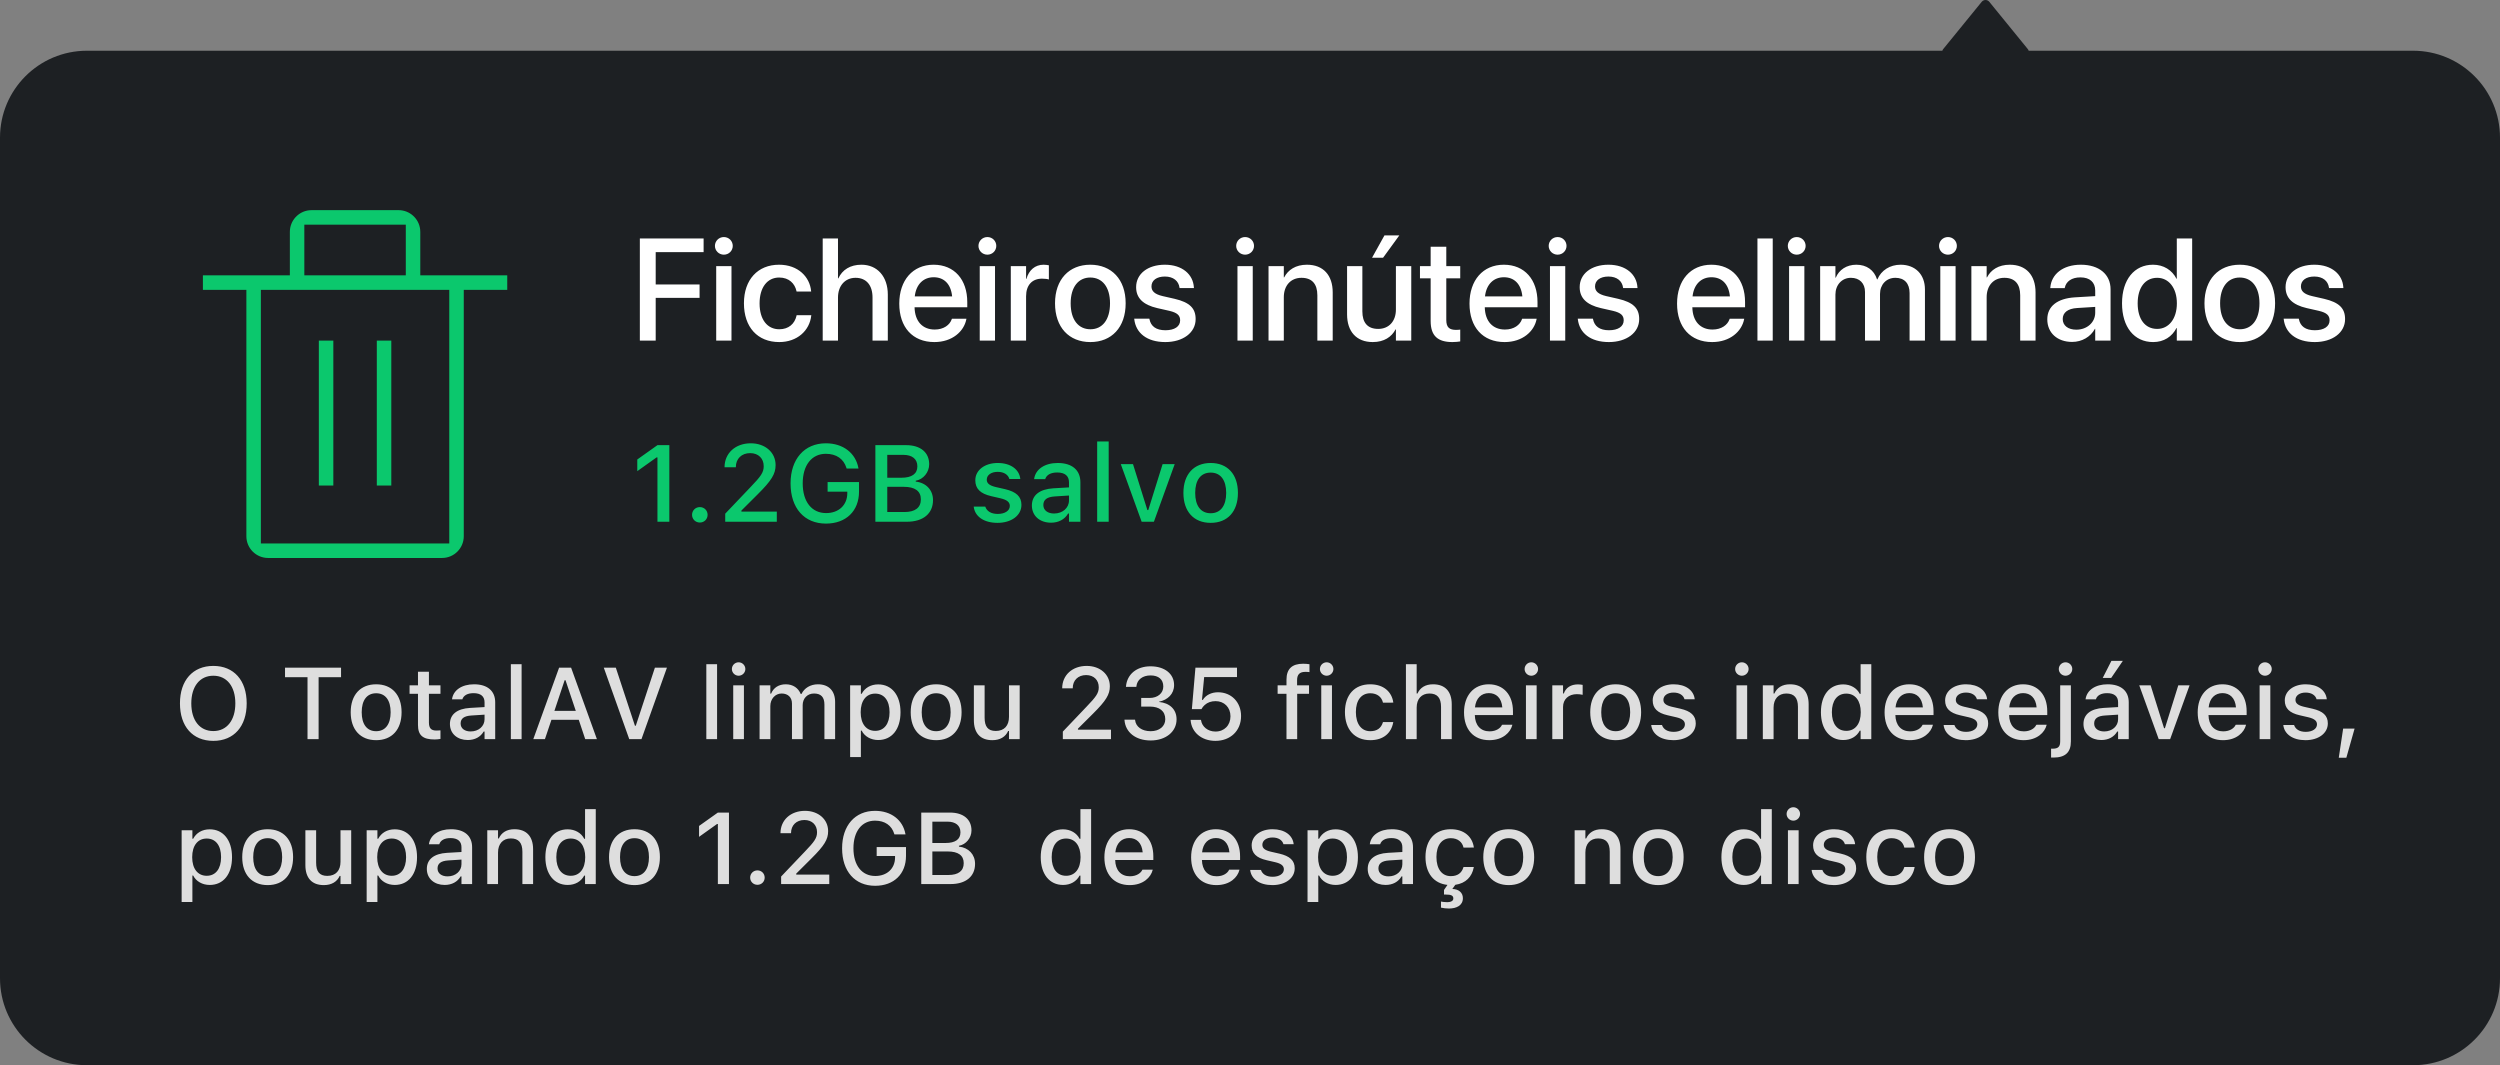
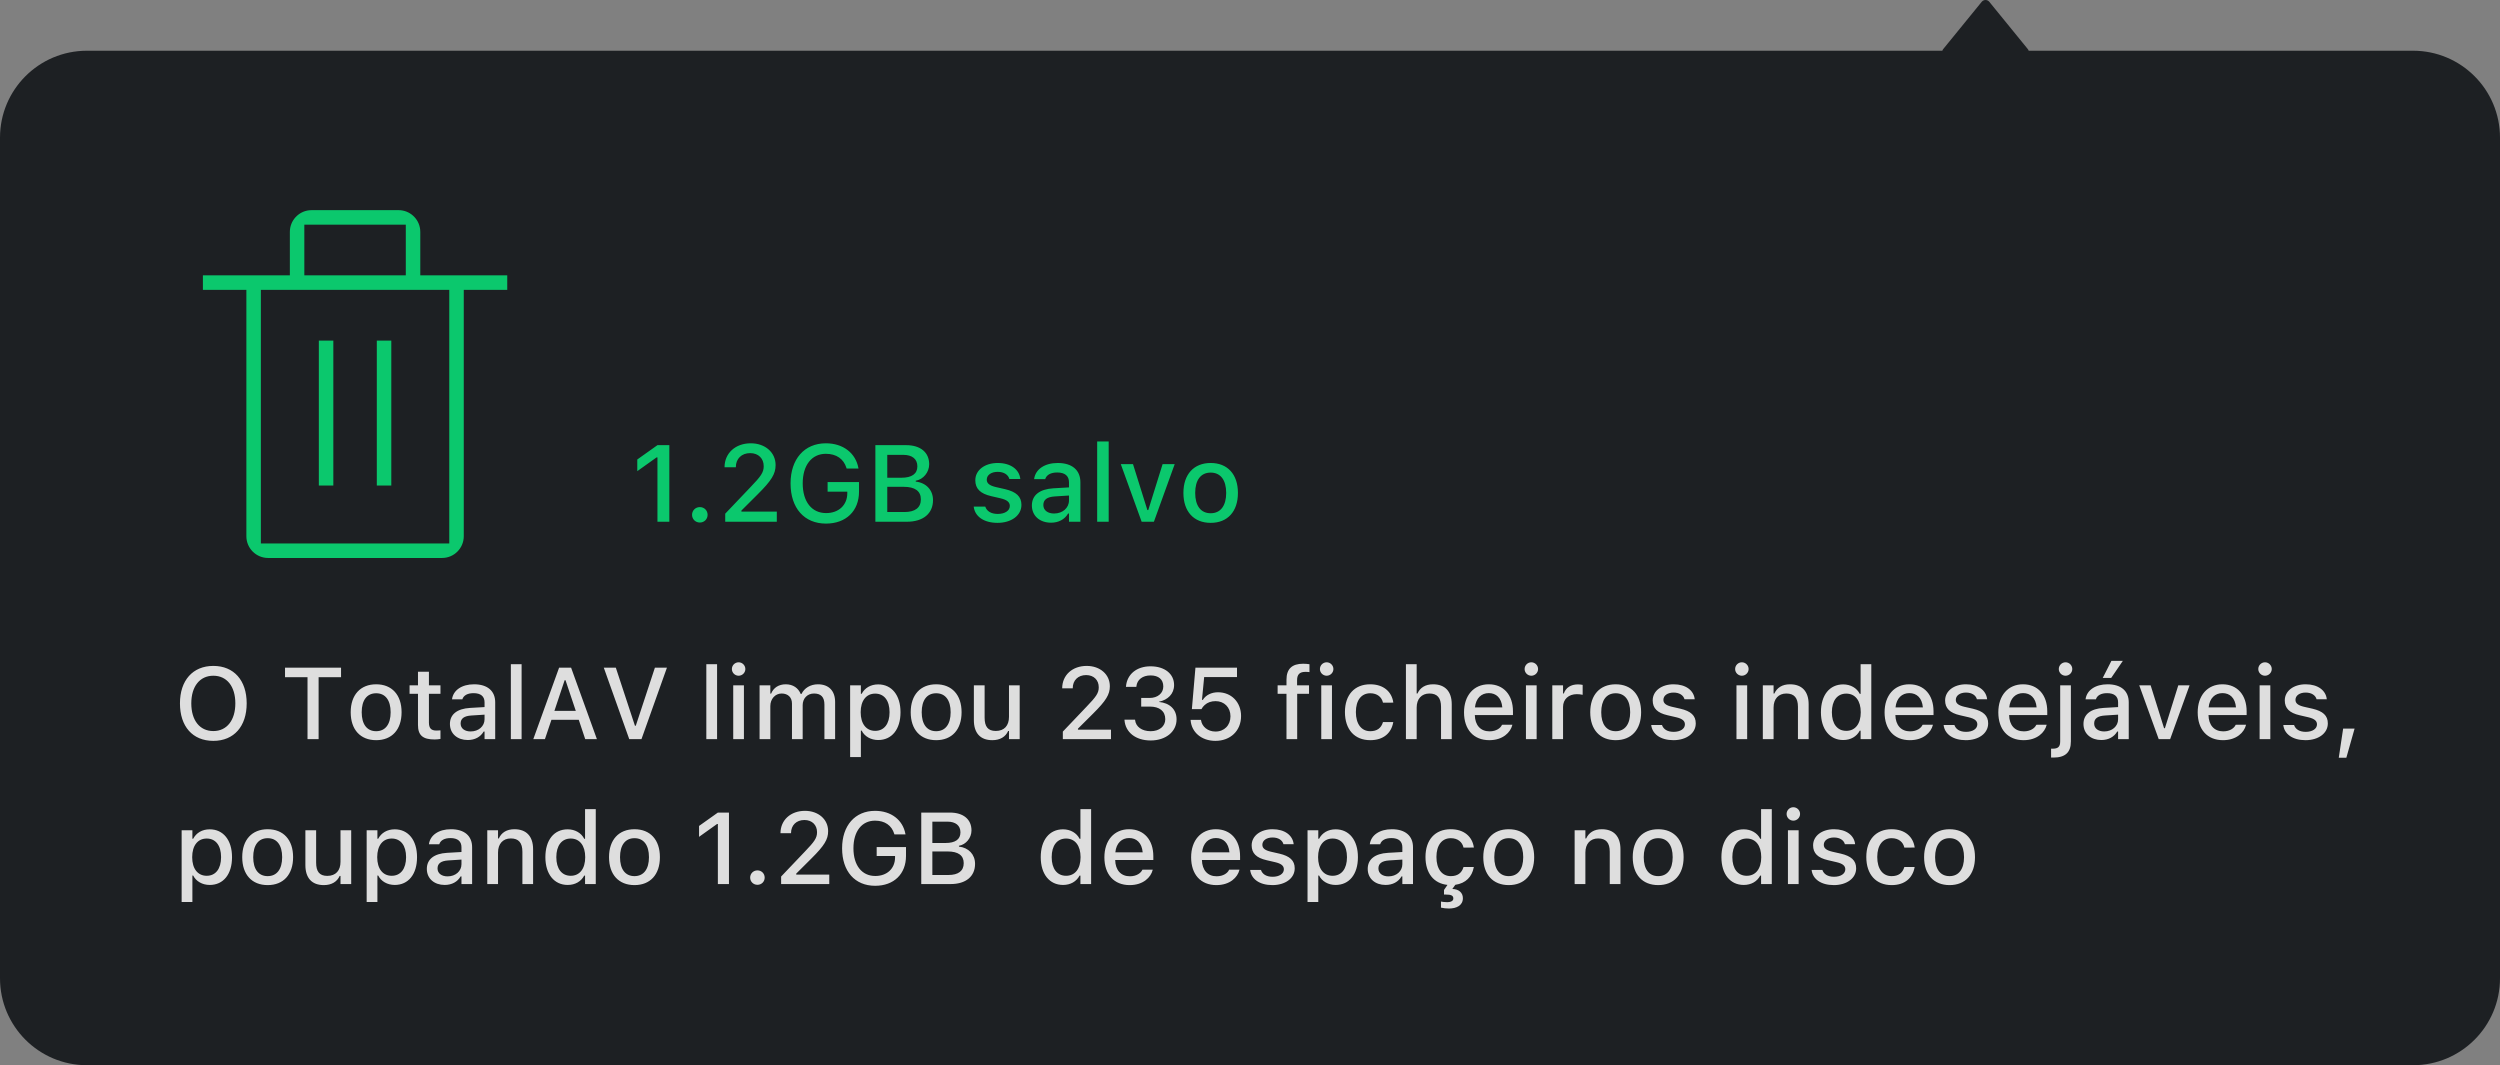
<svg xmlns="http://www.w3.org/2000/svg" width="345px" height="147px" viewBox="0 0 345 147" version="1.1">
  <rect x="0" y="0" width="345" height="147" fill="#808080" stroke="none" />
  <title>Snippet: Junk Files Cleaned Cropped</title>
  <g id="Snippet:-Junk-Files-Cleaned-Cropped" stroke="none" stroke-width="1" fill="none" fill-rule="evenodd">
    <g id="Notification">
      <g id="Background" fill="#1D2023">
        <path d="M274,0 C274.189,0 274.366,0.078 274.499,0.22 L274.499,0.22 L279.793,6.719 C279.869,6.8 279.925,6.896 279.96,7 L333,7 C339.627,7 345,12.373 345,19 L345,135 C345,141.627 339.627,147 333,147 L12,147 C5.373,147 9.64111764e-15,141.627 0,135 L0,19 C-8.11624501e-16,12.373 5.373,7 12,7 L268.04,7 C268.075,6.896 268.131,6.8 268.207,6.719 L268.207,6.719 L273.501,0.22 C273.634,0.078 273.811,0 274,0 Z" />
      </g>
      <g id="Text" transform="translate(24, 28)" fill-rule="nonzero">
        <path d="M5.441,74.239 C8.292,74.239 10.042,72.229 10.042,69.071 L10.042,69.058 C10.042,65.893 8.278,63.896 5.441,63.896 C2.611,63.896 0.834,65.886 0.834,69.058 L0.834,69.071 C0.834,72.236 2.57,74.239 5.441,74.239 Z M5.441,72.886 C3.541,72.886 2.399,71.382 2.399,69.071 L2.399,69.058 C2.399,66.727 3.575,65.25 5.441,65.25 C7.308,65.25 8.477,66.727 8.477,69.058 L8.477,69.071 C8.477,71.382 7.314,72.886 5.441,72.886 Z M19.968,74 L19.968,65.455 L23.064,65.455 L23.064,64.136 L15.333,64.136 L15.333,65.455 L18.437,65.455 L18.437,74 L19.968,74 Z M27.911,74.144 C30.085,74.144 31.418,72.688 31.418,70.295 L31.418,70.281 C31.418,67.889 30.078,66.433 27.911,66.433 C25.737,66.433 24.397,67.896 24.397,70.281 L24.397,70.295 C24.397,72.688 25.73,74.144 27.911,74.144 Z M27.911,72.906 C26.633,72.906 25.915,71.942 25.915,70.295 L25.915,70.281 C25.915,68.634 26.633,67.67 27.911,67.67 C29.183,67.67 29.907,68.634 29.907,70.281 L29.907,70.295 C29.907,71.936 29.183,72.906 27.911,72.906 Z M35.984,74.048 C36.271,74.048 36.545,74.014 36.784,73.973 L36.784,72.79 C36.579,72.811 36.449,72.817 36.224,72.817 C35.492,72.817 35.191,72.489 35.191,71.689 L35.191,67.745 L36.784,67.745 L36.784,66.576 L35.191,66.576 L35.191,64.703 L33.681,64.703 L33.681,66.576 L32.519,66.576 L32.519,67.745 L33.681,67.745 L33.681,72.045 C33.681,73.474 34.351,74.048 35.984,74.048 Z M40.551,74.123 C41.535,74.123 42.314,73.699 42.752,72.947 L42.868,72.947 L42.868,74 L44.338,74 L44.338,68.921 C44.338,67.362 43.285,66.433 41.419,66.433 C39.73,66.433 38.562,67.246 38.384,68.463 L38.377,68.511 L39.806,68.511 L39.812,68.483 C39.99,67.957 40.53,67.656 41.351,67.656 C42.355,67.656 42.868,68.107 42.868,68.921 L42.868,69.577 L40.858,69.693 C39.088,69.803 38.09,70.575 38.09,71.901 L38.09,71.915 C38.09,73.262 39.136,74.123 40.551,74.123 Z M40.947,72.94 C40.147,72.94 39.566,72.537 39.566,71.854 L39.566,71.84 C39.566,71.17 40.031,70.801 41.057,70.739 L42.868,70.623 L42.868,71.259 C42.868,72.216 42.055,72.94 40.947,72.94 Z M47.981,74 L47.981,63.664 L46.498,63.664 L46.498,74 L47.981,74 Z M51.201,74 L52.097,71.334 L55.87,71.334 L56.759,74 L58.372,74 L54.811,64.136 L53.156,64.136 L49.595,74 L51.201,74 Z M55.46,70.104 L52.507,70.104 L53.922,65.865 L54.038,65.865 L55.46,70.104 Z M64.524,74 L68.038,64.136 L66.377,64.136 L63.738,72.154 L63.622,72.154 L60.983,64.136 L59.322,64.136 L62.836,74 L64.524,74 Z M74.956,74 L74.956,63.664 L73.473,63.664 L73.473,74 L74.956,74 Z M77.93,65.25 C78.436,65.25 78.859,64.833 78.859,64.327 C78.859,63.814 78.436,63.397 77.93,63.397 C77.417,63.397 77,63.814 77,64.327 C77,64.833 77.417,65.25 77.93,65.25 Z M78.661,74 L78.661,66.576 L77.185,66.576 L77.185,74 L78.661,74 Z M82.305,74 L82.305,69.44 C82.305,68.47 82.968,67.704 83.863,67.704 C84.738,67.704 85.292,68.237 85.292,69.085 L85.292,74 L86.769,74 L86.769,69.304 C86.769,68.408 87.391,67.704 88.334,67.704 C89.305,67.704 89.77,68.21 89.77,69.235 L89.77,74 L91.246,74 L91.246,68.88 C91.246,67.335 90.371,66.433 88.874,66.433 C87.842,66.433 86.987,66.959 86.611,67.759 L86.495,67.759 C86.167,66.959 85.449,66.433 84.438,66.433 C83.467,66.433 82.742,66.904 82.414,67.718 L82.305,67.718 L82.305,66.576 L80.821,66.576 L80.821,74 L82.305,74 Z M94.801,76.475 L94.801,72.824 L94.91,72.824 C95.307,73.624 96.175,74.123 97.193,74.123 C99.08,74.123 100.27,72.646 100.27,70.295 L100.27,70.281 C100.27,67.943 99.066,66.446 97.193,66.446 C96.154,66.446 95.341,66.932 94.91,67.745 L94.801,67.745 L94.801,66.576 L93.317,66.576 L93.317,76.475 L94.801,76.475 Z M96.776,72.858 C95.539,72.858 94.773,71.881 94.773,70.295 L94.773,70.281 C94.773,68.695 95.539,67.718 96.776,67.718 C98.014,67.718 98.759,68.682 98.759,70.281 L98.759,70.295 C98.759,71.888 98.014,72.858 96.776,72.858 Z M105.191,74.144 C107.365,74.144 108.698,72.688 108.698,70.295 L108.698,70.281 C108.698,67.889 107.358,66.433 105.191,66.433 C103.018,66.433 101.678,67.896 101.678,70.281 L101.678,70.295 C101.678,72.688 103.011,74.144 105.191,74.144 Z M105.191,72.906 C103.913,72.906 103.195,71.942 103.195,70.295 L103.195,70.281 C103.195,68.634 103.913,67.67 105.191,67.67 C106.463,67.67 107.188,68.634 107.188,70.281 L107.188,70.295 C107.188,71.936 106.463,72.906 105.191,72.906 Z M112.937,74.144 C114.017,74.144 114.769,73.679 115.124,72.879 L115.24,72.879 L115.24,74 L116.717,74 L116.717,66.576 L115.24,66.576 L115.24,70.931 C115.24,72.127 114.604,72.872 113.415,72.872 C112.328,72.872 111.877,72.264 111.877,71.033 L111.877,66.576 L110.394,66.576 L110.394,71.382 C110.394,73.139 111.262,74.144 112.937,74.144 Z M129.315,74 L129.315,72.694 L124.756,72.694 L124.756,72.558 L126.848,70.473 C128.639,68.695 129.158,67.834 129.158,66.713 L129.158,66.692 C129.158,65.065 127.805,63.896 125.966,63.896 C123.983,63.896 122.589,65.168 122.582,66.973 L122.596,66.986 L124.031,66.986 L124.038,66.966 C124.038,65.886 124.776,65.161 125.884,65.161 C126.964,65.161 127.627,65.872 127.627,66.836 L127.627,66.856 C127.627,67.656 127.251,68.162 125.945,69.522 L122.671,72.961 L122.671,74 L129.315,74 Z M134.791,74.185 C136.883,74.185 138.366,72.968 138.366,71.272 L138.366,71.259 C138.366,69.878 137.396,69.003 135.946,68.873 L135.946,68.839 C137.149,68.586 138.024,67.766 138.024,66.542 L138.024,66.528 C138.024,65.004 136.739,63.951 134.777,63.951 C132.85,63.951 131.537,65.052 131.387,66.713 L131.38,66.788 L132.815,66.788 L132.822,66.72 C132.918,65.79 133.684,65.209 134.777,65.209 C135.892,65.209 136.534,65.77 136.534,66.727 L136.534,66.74 C136.534,67.656 135.769,68.319 134.641,68.319 L133.485,68.319 L133.485,69.509 L134.688,69.509 C136.001,69.509 136.808,70.131 136.808,71.245 L136.808,71.259 C136.808,72.229 135.994,72.906 134.791,72.906 C133.567,72.906 132.74,72.277 132.645,71.382 L132.638,71.313 L131.175,71.313 L131.182,71.396 C131.312,73.029 132.686,74.185 134.791,74.185 Z M143.726,74.239 C145.804,74.239 147.267,72.845 147.267,70.821 L147.267,70.808 C147.267,68.914 145.94,67.533 144.088,67.533 C143.179,67.533 142.406,67.916 141.989,68.579 L141.873,68.579 L142.174,65.435 L146.706,65.435 L146.706,64.136 L140.971,64.136 L140.479,69.864 L141.798,69.864 C141.914,69.639 142.071,69.447 142.249,69.29 C142.639,68.935 143.151,68.757 143.753,68.757 C144.942,68.757 145.804,69.618 145.804,70.835 L145.804,70.849 C145.804,72.086 144.956,72.954 143.739,72.954 C142.659,72.954 141.873,72.264 141.743,71.396 L141.736,71.341 L140.301,71.341 L140.308,71.43 C140.444,73.029 141.784,74.239 143.726,74.239 Z M155.012,74 L155.012,67.745 L156.646,67.745 L156.646,66.576 L154.998,66.576 L154.998,65.865 C154.998,65.113 155.319,64.717 156.14,64.717 C156.372,64.717 156.57,64.73 156.707,64.751 L156.707,63.664 C156.454,63.623 156.167,63.596 155.832,63.596 C154.287,63.596 153.535,64.32 153.535,65.797 L153.535,66.576 L152.312,66.576 L152.312,67.745 L153.535,67.745 L153.535,74 L155.012,74 Z M159.079,65.25 C159.585,65.25 160.009,64.833 160.009,64.327 C160.009,63.814 159.585,63.397 159.079,63.397 C158.566,63.397 158.149,63.814 158.149,64.327 C158.149,64.833 158.566,65.25 159.079,65.25 Z M159.811,74 L159.811,66.576 L158.334,66.576 L158.334,74 L159.811,74 Z M165.095,74.144 C166.934,74.144 167.993,73.152 168.26,71.71 L168.273,71.648 L166.852,71.648 L166.838,71.683 C166.599,72.482 166.024,72.906 165.095,72.906 C163.871,72.906 163.112,71.908 163.112,70.268 L163.112,70.254 C163.112,68.654 163.857,67.67 165.095,67.67 C166.079,67.67 166.681,68.217 166.845,68.948 L166.852,68.969 L168.273,68.962 L168.273,68.928 C168.068,67.485 166.954,66.433 165.088,66.433 C162.921,66.433 161.602,67.902 161.602,70.254 L161.602,70.268 C161.602,72.667 162.928,74.144 165.095,74.144 Z M171.5,74 L171.5,69.646 C171.5,68.449 172.177,67.704 173.264,67.704 C174.351,67.704 174.863,68.312 174.863,69.543 L174.863,74 L176.34,74 L176.34,69.194 C176.34,67.424 175.424,66.433 173.763,66.433 C172.683,66.433 171.972,66.911 171.609,67.704 L171.5,67.704 L171.5,63.664 L170.017,63.664 L170.017,74 L171.5,74 Z M181.521,74.144 C183.422,74.144 184.447,73.05 184.693,72.072 L184.707,72.011 L183.278,72.018 L183.251,72.072 C183.073,72.455 182.506,72.927 181.556,72.927 C180.332,72.927 179.553,72.1 179.525,70.678 L184.789,70.678 L184.789,70.158 C184.789,67.93 183.518,66.433 181.446,66.433 C179.375,66.433 178.035,67.984 178.035,70.302 L178.035,70.309 C178.035,72.66 179.348,74.144 181.521,74.144 Z M183.319,69.618 L179.546,69.618 C179.676,68.34 180.441,67.649 181.453,67.649 C182.458,67.649 183.203,68.292 183.319,69.618 Z M187.325,65.25 C187.831,65.25 188.255,64.833 188.255,64.327 C188.255,63.814 187.831,63.397 187.325,63.397 C186.812,63.397 186.396,63.814 186.396,64.327 C186.396,64.833 186.812,65.25 187.325,65.25 Z M188.057,74 L188.057,66.576 L186.58,66.576 L186.58,74 L188.057,74 Z M191.7,74 L191.7,69.563 C191.7,68.49 192.473,67.793 193.607,67.793 C193.888,67.793 194.141,67.827 194.407,67.882 L194.407,66.515 C194.257,66.48 193.997,66.446 193.758,66.446 C192.767,66.446 192.076,66.911 191.81,67.697 L191.7,67.697 L191.7,66.576 L190.217,66.576 L190.217,74 L191.7,74 Z M198.967,74.144 C201.141,74.144 202.474,72.688 202.474,70.295 L202.474,70.281 C202.474,67.889 201.134,66.433 198.967,66.433 C196.793,66.433 195.453,67.896 195.453,70.281 L195.453,70.295 C195.453,72.688 196.786,74.144 198.967,74.144 Z M198.967,72.906 C197.688,72.906 196.971,71.942 196.971,70.295 L196.971,70.281 C196.971,68.634 197.688,67.67 198.967,67.67 C200.238,67.67 200.963,68.634 200.963,70.281 L200.963,70.295 C200.963,71.936 200.238,72.906 198.967,72.906 Z M206.938,74.144 C208.701,74.144 210.014,73.207 210.014,71.833 L210.014,71.819 C210.014,70.746 209.33,70.138 207.901,69.803 L206.726,69.536 C205.892,69.338 205.55,69.051 205.55,68.586 L205.55,68.572 C205.55,67.978 206.138,67.574 206.951,67.574 C207.785,67.574 208.312,67.964 208.455,68.483 L208.455,68.497 L209.87,68.497 L209.87,68.49 C209.74,67.28 208.653,66.433 206.958,66.433 C205.276,66.433 204.073,67.362 204.073,68.654 L204.073,68.661 C204.073,69.748 204.723,70.384 206.124,70.705 L207.307,70.979 C208.168,71.177 208.517,71.491 208.517,71.956 L208.517,71.97 C208.517,72.578 207.881,72.995 206.965,72.995 C206.083,72.995 205.543,72.619 205.358,72.059 L205.352,72.052 L203.868,72.052 L203.868,72.059 C204.012,73.303 205.146,74.144 206.938,74.144 Z M216.378,65.25 C216.884,65.25 217.308,64.833 217.308,64.327 C217.308,63.814 216.884,63.397 216.378,63.397 C215.865,63.397 215.448,63.814 215.448,64.327 C215.448,64.833 215.865,65.25 216.378,65.25 Z M217.109,74 L217.109,66.576 L215.633,66.576 L215.633,74 L217.109,74 Z M220.753,74 L220.753,69.646 C220.753,68.449 221.43,67.704 222.517,67.704 C223.604,67.704 224.116,68.312 224.116,69.543 L224.116,74 L225.593,74 L225.593,69.194 C225.593,67.424 224.677,66.433 223.016,66.433 C221.936,66.433 221.225,66.911 220.862,67.704 L220.753,67.704 L220.753,66.576 L219.27,66.576 L219.27,74 L220.753,74 Z M230.364,74.123 C231.403,74.123 232.217,73.645 232.647,72.831 L232.764,72.831 L232.764,74 L234.24,74 L234.24,63.664 L232.764,63.664 L232.764,67.752 L232.647,67.752 C232.251,66.952 231.383,66.446 230.364,66.446 C228.478,66.446 227.288,67.93 227.288,70.281 L227.288,70.295 C227.288,72.626 228.498,74.123 230.364,74.123 Z M230.788,72.858 C229.544,72.858 228.799,71.888 228.799,70.295 L228.799,70.281 C228.799,68.688 229.544,67.718 230.788,67.718 C232.019,67.718 232.784,68.695 232.784,70.281 L232.784,70.295 C232.784,71.881 232.025,72.858 230.788,72.858 Z M239.559,74.144 C241.459,74.144 242.484,73.05 242.73,72.072 L242.744,72.011 L241.315,72.018 L241.288,72.072 C241.11,72.455 240.543,72.927 239.593,72.927 C238.369,72.927 237.59,72.1 237.562,70.678 L242.826,70.678 L242.826,70.158 C242.826,67.93 241.555,66.433 239.483,66.433 C237.412,66.433 236.072,67.984 236.072,70.302 L236.072,70.309 C236.072,72.66 237.385,74.144 239.559,74.144 Z M241.356,69.618 L237.583,69.618 C237.713,68.34 238.479,67.649 239.49,67.649 C240.495,67.649 241.24,68.292 241.356,69.618 Z M247.29,74.144 C249.054,74.144 250.366,73.207 250.366,71.833 L250.366,71.819 C250.366,70.746 249.683,70.138 248.254,69.803 L247.078,69.536 C246.244,69.338 245.902,69.051 245.902,68.586 L245.902,68.572 C245.902,67.978 246.49,67.574 247.304,67.574 C248.138,67.574 248.664,67.964 248.808,68.483 L248.808,68.497 L250.223,68.497 L250.223,68.49 C250.093,67.28 249.006,66.433 247.311,66.433 C245.629,66.433 244.426,67.362 244.426,68.654 L244.426,68.661 C244.426,69.748 245.075,70.384 246.477,70.705 L247.659,70.979 C248.521,71.177 248.869,71.491 248.869,71.956 L248.869,71.97 C248.869,72.578 248.233,72.995 247.317,72.995 C246.436,72.995 245.896,72.619 245.711,72.059 L245.704,72.052 L244.221,72.052 L244.221,72.059 C244.364,73.303 245.499,74.144 247.29,74.144 Z M255.254,74.144 C257.154,74.144 258.18,73.05 258.426,72.072 L258.439,72.011 L257.011,72.018 L256.983,72.072 C256.806,72.455 256.238,72.927 255.288,72.927 C254.064,72.927 253.285,72.1 253.258,70.678 L258.521,70.678 L258.521,70.158 C258.521,67.93 257.25,66.433 255.179,66.433 C253.107,66.433 251.768,67.984 251.768,70.302 L251.768,70.309 C251.768,72.66 253.08,74.144 255.254,74.144 Z M257.052,69.618 L253.278,69.618 C253.408,68.34 254.174,67.649 255.186,67.649 C256.19,67.649 256.936,68.292 257.052,69.618 Z M261.044,65.25 C261.557,65.25 261.974,64.833 261.974,64.327 C261.974,63.814 261.557,63.397 261.044,63.397 C260.531,63.397 260.114,63.814 260.114,64.327 C260.114,64.833 260.531,65.25 261.044,65.25 Z M259.376,76.543 C260.989,76.543 261.782,75.846 261.782,74.321 L261.782,66.576 L260.306,66.576 L260.306,74.314 C260.306,75.06 260.012,75.319 259.253,75.319 L259.048,75.319 L259.048,75.319 L259.048,76.536 C259.137,76.536 259.267,76.543 259.376,76.543 Z M267.347,65.551 L268.953,63.199 L267.374,63.199 L266.178,65.551 L267.347,65.551 Z M265.979,74.123 C266.964,74.123 267.743,73.699 268.181,72.947 L268.297,72.947 L268.297,74 L269.767,74 L269.767,68.921 C269.767,67.362 268.714,66.433 266.848,66.433 C265.159,66.433 263.99,67.246 263.812,68.463 L263.806,68.511 L265.234,68.511 L265.241,68.483 C265.419,67.957 265.959,67.656 266.779,67.656 C267.784,67.656 268.297,68.107 268.297,68.921 L268.297,69.577 L266.287,69.693 C264.517,69.803 263.519,70.575 263.519,71.901 L263.519,71.915 C263.519,73.262 264.564,74.123 265.979,74.123 Z M266.376,72.94 C265.576,72.94 264.995,72.537 264.995,71.854 L264.995,71.84 C264.995,71.17 265.46,70.801 266.485,70.739 L268.297,70.623 L268.297,71.259 C268.297,72.216 267.483,72.94 266.376,72.94 Z M275.481,74 L278.161,66.576 L276.603,66.576 L274.757,72.496 L274.641,72.496 L272.788,66.576 L271.216,66.576 L273.902,74 L275.481,74 Z M282.769,74.144 C284.669,74.144 285.694,73.05 285.94,72.072 L285.954,72.011 L284.525,72.018 L284.498,72.072 C284.32,72.455 283.753,72.927 282.803,72.927 C281.579,72.927 280.8,72.1 280.772,70.678 L286.036,70.678 L286.036,70.158 C286.036,67.93 284.765,66.433 282.693,66.433 C280.622,66.433 279.282,67.984 279.282,70.302 L279.282,70.309 C279.282,72.66 280.595,74.144 282.769,74.144 Z M284.566,69.618 L280.793,69.618 C280.923,68.34 281.688,67.649 282.7,67.649 C283.705,67.649 284.45,68.292 284.566,69.618 Z M288.572,65.25 C289.078,65.25 289.502,64.833 289.502,64.327 C289.502,63.814 289.078,63.397 288.572,63.397 C288.06,63.397 287.643,63.814 287.643,64.327 C287.643,64.833 288.06,65.25 288.572,65.25 Z M289.304,74 L289.304,66.576 L287.827,66.576 L287.827,74 L289.304,74 Z M294.164,74.144 C295.928,74.144 297.24,73.207 297.24,71.833 L297.24,71.819 C297.24,70.746 296.557,70.138 295.128,69.803 L293.952,69.536 C293.118,69.338 292.776,69.051 292.776,68.586 L292.776,68.572 C292.776,67.978 293.364,67.574 294.178,67.574 C295.012,67.574 295.538,67.964 295.682,68.483 L295.682,68.497 L297.097,68.497 L297.097,68.49 C296.967,67.28 295.88,66.433 294.185,66.433 C292.503,66.433 291.3,67.362 291.3,68.654 L291.3,68.661 C291.3,69.748 291.949,70.384 293.351,70.705 L294.533,70.979 C295.395,71.177 295.743,71.491 295.743,71.956 L295.743,71.97 C295.743,72.578 295.107,72.995 294.191,72.995 C293.31,72.995 292.77,72.619 292.585,72.059 L292.578,72.052 L291.095,72.052 L291.095,72.059 C291.238,73.303 292.373,74.144 294.164,74.144 Z M299.797,76.563 L300.932,72.551 L299.353,72.551 L298.751,76.563 L299.797,76.563 Z M2.55,96.475 L2.55,92.824 L2.659,92.824 C3.056,93.624 3.924,94.123 4.942,94.123 C6.829,94.123 8.019,92.646 8.019,90.295 L8.019,90.281 C8.019,87.943 6.815,86.446 4.942,86.446 C3.903,86.446 3.09,86.932 2.659,87.745 L2.55,87.745 L2.55,86.576 L1.066,86.576 L1.066,96.475 L2.55,96.475 Z M4.525,92.858 C3.288,92.858 2.522,91.881 2.522,90.295 L2.522,90.281 C2.522,88.695 3.288,87.718 4.525,87.718 C5.763,87.718 6.508,88.682 6.508,90.281 L6.508,90.295 C6.508,91.888 5.763,92.858 4.525,92.858 Z M12.94,94.144 C15.114,94.144 16.447,92.688 16.447,90.295 L16.447,90.281 C16.447,87.889 15.107,86.433 12.94,86.433 C10.767,86.433 9.427,87.896 9.427,90.281 L9.427,90.295 C9.427,92.688 10.76,94.144 12.94,94.144 Z M12.94,92.906 C11.662,92.906 10.944,91.942 10.944,90.295 L10.944,90.281 C10.944,88.634 11.662,87.67 12.94,87.67 C14.212,87.67 14.937,88.634 14.937,90.281 L14.937,90.295 C14.937,91.936 14.212,92.906 12.94,92.906 Z M20.686,94.144 C21.766,94.144 22.518,93.679 22.873,92.879 L22.989,92.879 L22.989,94 L24.466,94 L24.466,86.576 L22.989,86.576 L22.989,90.931 C22.989,92.127 22.354,92.872 21.164,92.872 C20.077,92.872 19.626,92.264 19.626,91.033 L19.626,86.576 L18.143,86.576 L18.143,91.382 C18.143,93.139 19.011,94.144 20.686,94.144 Z M28.082,96.475 L28.082,92.824 L28.191,92.824 C28.588,93.624 29.456,94.123 30.475,94.123 C32.361,94.123 33.551,92.646 33.551,90.295 L33.551,90.281 C33.551,87.943 32.348,86.446 30.475,86.446 C29.436,86.446 28.622,86.932 28.191,87.745 L28.082,87.745 L28.082,86.576 L26.599,86.576 L26.599,96.475 L28.082,96.475 Z M30.058,92.858 C28.82,92.858 28.055,91.881 28.055,90.295 L28.055,90.281 C28.055,88.695 28.82,87.718 30.058,87.718 C31.295,87.718 32.04,88.682 32.04,90.281 L32.04,90.295 C32.04,91.888 31.295,92.858 30.058,92.858 Z M37.365,94.123 C38.35,94.123 39.129,93.699 39.566,92.947 L39.683,92.947 L39.683,94 L41.152,94 L41.152,88.921 C41.152,87.362 40.1,86.433 38.233,86.433 C36.545,86.433 35.376,87.246 35.198,88.463 L35.191,88.511 L36.62,88.511 L36.627,88.483 C36.805,87.957 37.345,87.656 38.165,87.656 C39.17,87.656 39.683,88.107 39.683,88.921 L39.683,89.577 L37.673,89.693 C35.902,89.803 34.904,90.575 34.904,91.901 L34.904,91.915 C34.904,93.262 35.95,94.123 37.365,94.123 Z M37.762,92.94 C36.962,92.94 36.381,92.537 36.381,91.854 L36.381,91.84 C36.381,91.17 36.846,90.801 37.871,90.739 L39.683,90.623 L39.683,91.259 C39.683,92.216 38.869,92.94 37.762,92.94 Z M44.728,94 L44.728,89.646 C44.728,88.449 45.404,87.704 46.491,87.704 C47.578,87.704 48.091,88.312 48.091,89.543 L48.091,94 L49.567,94 L49.567,89.194 C49.567,87.424 48.651,86.433 46.99,86.433 C45.91,86.433 45.199,86.911 44.837,87.704 L44.728,87.704 L44.728,86.576 L43.244,86.576 L43.244,94 L44.728,94 Z M54.339,94.123 C55.378,94.123 56.191,93.645 56.622,92.831 L56.738,92.831 L56.738,94 L58.215,94 L58.215,83.664 L56.738,83.664 L56.738,87.752 L56.622,87.752 C56.226,86.952 55.357,86.446 54.339,86.446 C52.452,86.446 51.263,87.93 51.263,90.281 L51.263,90.295 C51.263,92.626 52.473,94.123 54.339,94.123 Z M54.763,92.858 C53.519,92.858 52.773,91.888 52.773,90.295 L52.773,90.281 C52.773,88.688 53.519,87.718 54.763,87.718 C55.993,87.718 56.759,88.695 56.759,90.281 L56.759,90.295 C56.759,91.881 56,92.858 54.763,92.858 Z M63.561,94.144 C65.734,94.144 67.067,92.688 67.067,90.295 L67.067,90.281 C67.067,87.889 65.728,86.433 63.561,86.433 C61.387,86.433 60.047,87.896 60.047,90.281 L60.047,90.295 C60.047,92.688 61.38,94.144 63.561,94.144 Z M63.561,92.906 C62.282,92.906 61.564,91.942 61.564,90.295 L61.564,90.281 C61.564,88.634 62.282,87.67 63.561,87.67 C64.832,87.67 65.557,88.634 65.557,90.281 L65.557,90.295 C65.557,91.936 64.832,92.906 63.561,92.906 Z M76.597,94 L76.597,84.136 L75.065,84.136 L72.468,85.981 L72.468,87.485 L74.949,85.715 L75.065,85.715 L75.065,94 L76.597,94 Z M80.527,94.103 C81.095,94.103 81.525,93.665 81.525,93.111 C81.525,92.551 81.095,92.113 80.527,92.113 C79.96,92.113 79.522,92.551 79.522,93.111 C79.522,93.665 79.96,94.103 80.527,94.103 Z M90.439,94 L90.439,92.694 L85.88,92.694 L85.88,92.558 L87.972,90.473 C89.763,88.695 90.282,87.834 90.282,86.713 L90.282,86.692 C90.282,85.065 88.929,83.896 87.09,83.896 C85.107,83.896 83.713,85.168 83.706,86.973 L83.72,86.986 L85.155,86.986 L85.162,86.966 C85.162,85.886 85.9,85.161 87.008,85.161 C88.088,85.161 88.751,85.872 88.751,86.836 L88.751,86.856 C88.751,87.656 88.375,88.162 87.069,89.522 L83.795,92.961 L83.795,94 L90.439,94 Z M96.77,94.239 C99.354,94.239 101.028,92.619 101.028,90.117 L101.028,88.894 L96.981,88.894 L96.981,90.131 L99.518,90.131 L99.518,90.35 C99.504,91.867 98.403,92.886 96.79,92.886 C94.938,92.886 93.775,91.423 93.775,89.064 L93.775,89.051 C93.775,86.727 94.931,85.25 96.756,85.25 C98.109,85.25 99.053,85.906 99.408,87.075 L99.429,87.144 L100.96,87.144 L100.946,87.075 C100.591,85.168 98.998,83.896 96.756,83.896 C93.994,83.896 92.21,85.927 92.21,89.058 L92.21,89.071 C92.21,92.243 93.974,94.239 96.77,94.239 Z M107.188,94 C109.293,94 110.558,92.947 110.558,91.218 L110.558,91.204 C110.558,89.919 109.669,88.976 108.336,88.832 L108.336,88.716 C109.307,88.552 110.065,87.629 110.065,86.604 L110.065,86.59 C110.065,85.079 108.951,84.136 107.099,84.136 L103.134,84.136 L103.134,94 L107.188,94 Z M106.483,88.333 L104.665,88.333 L104.665,85.387 L106.743,85.387 C107.878,85.387 108.541,85.927 108.541,86.856 L108.541,86.87 C108.541,87.827 107.837,88.333 106.483,88.333 Z M106.88,92.749 L104.665,92.749 L104.665,89.502 L106.791,89.502 C108.233,89.502 108.992,90.049 108.992,91.108 L108.992,91.122 C108.992,92.182 108.261,92.749 106.88,92.749 Z M122.698,94.123 C123.737,94.123 124.551,93.645 124.981,92.831 L125.098,92.831 L125.098,94 L126.574,94 L126.574,83.664 L125.098,83.664 L125.098,87.752 L124.981,87.752 C124.585,86.952 123.717,86.446 122.698,86.446 C120.812,86.446 119.622,87.93 119.622,90.281 L119.622,90.295 C119.622,92.626 120.832,94.123 122.698,94.123 Z M123.122,92.858 C121.878,92.858 121.133,91.888 121.133,90.295 L121.133,90.281 C121.133,88.688 121.878,87.718 123.122,87.718 C124.353,87.718 125.118,88.695 125.118,90.281 L125.118,90.295 C125.118,91.881 124.359,92.858 123.122,92.858 Z M131.893,94.144 C133.793,94.144 134.818,93.05 135.064,92.072 L135.078,92.011 L133.649,92.018 L133.622,92.072 C133.444,92.455 132.877,92.927 131.927,92.927 C130.703,92.927 129.924,92.1 129.896,90.678 L135.16,90.678 L135.16,90.158 C135.16,87.93 133.889,86.433 131.817,86.433 C129.746,86.433 128.406,87.984 128.406,90.302 L128.406,90.309 C128.406,92.66 129.719,94.144 131.893,94.144 Z M133.69,89.618 L129.917,89.618 C130.047,88.34 130.812,87.649 131.824,87.649 C132.829,87.649 133.574,88.292 133.69,89.618 Z M143.862,94.144 C145.763,94.144 146.788,93.05 147.034,92.072 L147.048,92.011 L145.619,92.018 L145.592,92.072 C145.414,92.455 144.847,92.927 143.896,92.927 C142.673,92.927 141.894,92.1 141.866,90.678 L147.13,90.678 L147.13,90.158 C147.13,87.93 145.858,86.433 143.787,86.433 C141.716,86.433 140.376,87.984 140.376,90.302 L140.376,90.309 C140.376,92.66 141.688,94.144 143.862,94.144 Z M145.66,89.618 L141.887,89.618 C142.017,88.34 142.782,87.649 143.794,87.649 C144.799,87.649 145.544,88.292 145.66,89.618 Z M151.594,94.144 C153.357,94.144 154.67,93.207 154.67,91.833 L154.67,91.819 C154.67,90.746 153.986,90.138 152.558,89.803 L151.382,89.536 C150.548,89.338 150.206,89.051 150.206,88.586 L150.206,88.572 C150.206,87.978 150.794,87.574 151.607,87.574 C152.441,87.574 152.968,87.964 153.111,88.483 L153.111,88.497 L154.526,88.497 L154.526,88.49 C154.396,87.28 153.31,86.433 151.614,86.433 C149.933,86.433 148.729,87.362 148.729,88.654 L148.729,88.661 C148.729,89.748 149.379,90.384 150.78,90.705 L151.963,90.979 C152.824,91.177 153.173,91.491 153.173,91.956 L153.173,91.97 C153.173,92.578 152.537,92.995 151.621,92.995 C150.739,92.995 150.199,92.619 150.015,92.059 L150.008,92.052 L148.524,92.052 L148.524,92.059 C148.668,93.303 149.803,94.144 151.594,94.144 Z M157.924,96.475 L157.924,92.824 L158.033,92.824 C158.43,93.624 159.298,94.123 160.316,94.123 C162.203,94.123 163.393,92.646 163.393,90.295 L163.393,90.281 C163.393,87.943 162.189,86.446 160.316,86.446 C159.277,86.446 158.464,86.932 158.033,87.745 L157.924,87.745 L157.924,86.576 L156.44,86.576 L156.44,96.475 L157.924,96.475 Z M159.899,92.858 C158.662,92.858 157.896,91.881 157.896,90.295 L157.896,90.281 C157.896,88.695 158.662,87.718 159.899,87.718 C161.137,87.718 161.882,88.682 161.882,90.281 L161.882,90.295 C161.882,91.888 161.137,92.858 159.899,92.858 Z M167.207,94.123 C168.191,94.123 168.971,93.699 169.408,92.947 L169.524,92.947 L169.524,94 L170.994,94 L170.994,88.921 C170.994,87.362 169.941,86.433 168.075,86.433 C166.387,86.433 165.218,87.246 165.04,88.463 L165.033,88.511 L166.462,88.511 L166.469,88.483 C166.646,87.957 167.187,87.656 168.007,87.656 C169.012,87.656 169.524,88.107 169.524,88.921 L169.524,89.577 L167.515,89.693 C165.744,89.803 164.746,90.575 164.746,91.901 L164.746,91.915 C164.746,93.262 165.792,94.123 167.207,94.123 Z M167.604,92.94 C166.804,92.94 166.223,92.537 166.223,91.854 L166.223,91.84 C166.223,91.17 166.688,90.801 167.713,90.739 L169.524,90.623 L169.524,91.259 C169.524,92.216 168.711,92.94 167.604,92.94 Z M175.95,97.377 C176.996,97.377 177.878,96.953 177.878,95.955 L177.878,95.941 C177.878,95.183 177.297,94.69 176.422,94.677 L176.832,94.103 C178.288,93.897 179.136,92.981 179.375,91.71 L179.389,91.648 L177.967,91.648 L177.953,91.683 C177.714,92.482 177.14,92.906 176.21,92.906 C174.986,92.906 174.228,91.908 174.228,90.268 L174.228,90.254 C174.228,88.654 174.973,87.67 176.21,87.67 C177.194,87.67 177.796,88.217 177.96,88.948 L177.967,88.969 L179.389,88.962 L179.389,88.928 C179.184,87.485 178.069,86.433 176.203,86.433 C174.036,86.433 172.717,87.902 172.717,90.254 L172.717,90.268 C172.717,92.496 173.858,93.918 175.752,94.116 L175.273,94.813 L175.273,95.449 L175.526,95.449 C176.21,95.449 176.559,95.565 176.559,95.982 L176.559,95.996 C176.559,96.379 176.114,96.502 175.711,96.502 C175.321,96.502 174.979,96.44 174.856,96.413 L174.856,97.254 C175.191,97.329 175.567,97.377 175.95,97.377 Z M184.208,94.144 C186.382,94.144 187.715,92.688 187.715,90.295 L187.715,90.281 C187.715,87.889 186.375,86.433 184.208,86.433 C182.034,86.433 180.694,87.896 180.694,90.281 L180.694,90.295 C180.694,92.688 182.027,94.144 184.208,94.144 Z M184.208,92.906 C182.93,92.906 182.212,91.942 182.212,90.295 L182.212,90.281 C182.212,88.634 182.93,87.67 184.208,87.67 C185.479,87.67 186.204,88.634 186.204,90.281 L186.204,90.295 C186.204,91.936 185.479,92.906 184.208,92.906 Z M194.783,94 L194.783,89.646 C194.783,88.449 195.46,87.704 196.547,87.704 C197.634,87.704 198.146,88.312 198.146,89.543 L198.146,94 L199.623,94 L199.623,89.194 C199.623,87.424 198.707,86.433 197.046,86.433 C195.966,86.433 195.255,86.911 194.893,87.704 L194.783,87.704 L194.783,86.576 L193.3,86.576 L193.3,94 L194.783,94 Z M204.832,94.144 C207.006,94.144 208.339,92.688 208.339,90.295 L208.339,90.281 C208.339,87.889 206.999,86.433 204.832,86.433 C202.658,86.433 201.318,87.896 201.318,90.281 L201.318,90.295 C201.318,92.688 202.651,94.144 204.832,94.144 Z M204.832,92.906 C203.554,92.906 202.836,91.942 202.836,90.295 L202.836,90.281 C202.836,88.634 203.554,87.67 204.832,87.67 C206.104,87.67 206.828,88.634 206.828,90.281 L206.828,90.295 C206.828,91.936 206.104,92.906 204.832,92.906 Z M216.631,94.123 C217.67,94.123 218.483,93.645 218.914,92.831 L219.03,92.831 L219.03,94 L220.507,94 L220.507,83.664 L219.03,83.664 L219.03,87.752 L218.914,87.752 C218.518,86.952 217.649,86.446 216.631,86.446 C214.744,86.446 213.555,87.93 213.555,90.281 L213.555,90.295 C213.555,92.626 214.765,94.123 216.631,94.123 Z M217.055,92.858 C215.811,92.858 215.065,91.888 215.065,90.295 L215.065,90.281 C215.065,88.688 215.811,87.718 217.055,87.718 C218.285,87.718 219.051,88.695 219.051,90.281 L219.051,90.295 C219.051,91.881 218.292,92.858 217.055,92.858 Z M223.48,85.25 C223.986,85.25 224.41,84.833 224.41,84.327 C224.41,83.814 223.986,83.397 223.48,83.397 C222.968,83.397 222.551,83.814 222.551,84.327 C222.551,84.833 222.968,85.25 223.48,85.25 Z M224.212,94 L224.212,86.576 L222.735,86.576 L222.735,94 L224.212,94 Z M229.072,94.144 C230.836,94.144 232.148,93.207 232.148,91.833 L232.148,91.819 C232.148,90.746 231.465,90.138 230.036,89.803 L228.86,89.536 C228.026,89.338 227.685,89.051 227.685,88.586 L227.685,88.572 C227.685,87.978 228.272,87.574 229.086,87.574 C229.92,87.574 230.446,87.964 230.59,88.483 L230.59,88.497 L232.005,88.497 L232.005,88.49 C231.875,87.28 230.788,86.433 229.093,86.433 C227.411,86.433 226.208,87.362 226.208,88.654 L226.208,88.661 C226.208,89.748 226.857,90.384 228.259,90.705 L229.441,90.979 C230.303,91.177 230.651,91.491 230.651,91.956 L230.651,91.97 C230.651,92.578 230.016,92.995 229.1,92.995 C228.218,92.995 227.678,92.619 227.493,92.059 L227.486,92.052 L226.003,92.052 L226.003,92.059 C226.146,93.303 227.281,94.144 229.072,94.144 Z M237.043,94.144 C238.882,94.144 239.941,93.152 240.208,91.71 L240.222,91.648 L238.8,91.648 L238.786,91.683 C238.547,92.482 237.973,92.906 237.043,92.906 C235.819,92.906 235.061,91.908 235.061,90.268 L235.061,90.254 C235.061,88.654 235.806,87.67 237.043,87.67 C238.027,87.67 238.629,88.217 238.793,88.948 L238.8,88.969 L240.222,88.962 L240.222,88.928 C240.017,87.485 238.902,86.433 237.036,86.433 C234.869,86.433 233.55,87.902 233.55,90.254 L233.55,90.268 C233.55,92.667 234.876,94.144 237.043,94.144 Z M245.041,94.144 C247.215,94.144 248.548,92.688 248.548,90.295 L248.548,90.281 C248.548,87.889 247.208,86.433 245.041,86.433 C242.867,86.433 241.527,87.896 241.527,90.281 L241.527,90.295 C241.527,92.688 242.86,94.144 245.041,94.144 Z M245.041,92.906 C243.763,92.906 243.045,91.942 243.045,90.295 L243.045,90.281 C243.045,88.634 243.763,87.67 245.041,87.67 C246.312,87.67 247.037,88.634 247.037,90.281 L247.037,90.295 C247.037,91.936 246.312,92.906 245.041,92.906 Z" id="OTotalAVlimpou235ficheirosindesejáveis,poupando1.2GBdeespaçonodisco" fill="#DEDEDE" />
        <path d="M68.369,44 L68.369,33.431 L66.728,33.431 L63.945,35.409 L63.945,37.02 L66.604,35.123 L66.728,35.123 L66.728,44 L68.369,44 Z M72.58,44.11 C73.188,44.11 73.649,43.641 73.649,43.048 C73.649,42.447 73.188,41.979 72.58,41.979 C71.972,41.979 71.503,42.447 71.503,43.048 C71.503,43.641 71.972,44.11 72.58,44.11 Z M83.2,44 L83.2,42.601 L78.315,42.601 L78.315,42.455 L80.556,40.221 C82.475,38.316 83.032,37.394 83.032,36.192 L83.032,36.17 C83.032,34.427 81.582,33.175 79.611,33.175 C77.487,33.175 75.993,34.537 75.986,36.471 L76,36.485 L77.539,36.485 L77.546,36.463 C77.546,35.306 78.337,34.53 79.523,34.53 C80.681,34.53 81.391,35.292 81.391,36.324 L81.391,36.346 C81.391,37.203 80.988,37.745 79.589,39.203 L76.081,42.887 L76.081,44 L83.2,44 Z M89.982,44.256 C92.751,44.256 94.545,42.521 94.545,39.84 L94.545,38.529 L90.209,38.529 L90.209,39.854 L92.927,39.854 L92.927,40.089 C92.912,41.715 91.733,42.806 90.004,42.806 C88.02,42.806 86.774,41.239 86.774,38.712 L86.774,38.697 C86.774,36.207 88.012,34.625 89.968,34.625 C91.418,34.625 92.429,35.328 92.81,36.581 L92.832,36.654 L94.472,36.654 L94.458,36.581 C94.077,34.537 92.37,33.175 89.968,33.175 C87.009,33.175 85.097,35.35 85.097,38.705 L85.097,38.719 C85.097,42.118 86.987,44.256 89.982,44.256 Z M101.145,44 C103.4,44 104.755,42.872 104.755,41.019 L104.755,41.004 C104.755,39.627 103.803,38.617 102.375,38.463 L102.375,38.338 C103.415,38.163 104.228,37.174 104.228,36.075 L104.228,36.061 C104.228,34.442 103.034,33.431 101.049,33.431 L96.801,33.431 L96.801,44 L101.145,44 Z M100.39,37.928 L98.442,37.928 L98.442,34.771 L100.668,34.771 C101.884,34.771 102.595,35.35 102.595,36.346 L102.595,36.361 C102.595,37.386 101.84,37.928 100.39,37.928 Z M100.815,42.66 L98.442,42.66 L98.442,39.181 L100.72,39.181 C102.265,39.181 103.078,39.767 103.078,40.902 L103.078,40.917 C103.078,42.052 102.294,42.66 100.815,42.66 Z M113.662,44.154 C115.551,44.154 116.958,43.15 116.958,41.678 L116.958,41.664 C116.958,40.514 116.225,39.862 114.694,39.503 L113.435,39.217 C112.541,39.005 112.175,38.697 112.175,38.199 L112.175,38.185 C112.175,37.547 112.805,37.115 113.676,37.115 C114.57,37.115 115.134,37.533 115.288,38.089 L115.288,38.104 L116.804,38.104 L116.804,38.097 C116.665,36.8 115.5,35.892 113.684,35.892 C111.882,35.892 110.593,36.888 110.593,38.272 L110.593,38.28 C110.593,39.444 111.289,40.125 112.79,40.47 L114.057,40.763 C114.98,40.975 115.354,41.312 115.354,41.81 L115.354,41.825 C115.354,42.477 114.672,42.923 113.691,42.923 C112.746,42.923 112.167,42.521 111.97,41.92 L111.962,41.913 L110.373,41.913 L110.373,41.92 C110.527,43.253 111.743,44.154 113.662,44.154 Z M121.037,44.132 C122.092,44.132 122.927,43.678 123.396,42.872 L123.52,42.872 L123.52,44 L125.095,44 L125.095,38.558 C125.095,36.888 123.967,35.892 121.967,35.892 C120.158,35.892 118.906,36.764 118.715,38.067 L118.708,38.119 L120.239,38.119 L120.246,38.089 C120.437,37.525 121.015,37.203 121.894,37.203 C122.971,37.203 123.52,37.687 123.52,38.558 L123.52,39.261 L121.367,39.386 C119.47,39.503 118.4,40.331 118.4,41.751 L118.4,41.766 C118.4,43.209 119.521,44.132 121.037,44.132 Z M121.462,42.865 C120.605,42.865 119.982,42.433 119.982,41.7 L119.982,41.686 C119.982,40.968 120.48,40.572 121.579,40.506 L123.52,40.382 L123.52,41.063 C123.52,42.088 122.648,42.865 121.462,42.865 Z M128.999,44 L128.999,32.926 L127.409,32.926 L127.409,44 L128.999,44 Z M135.239,44 L138.11,36.046 L136.44,36.046 L134.462,42.389 L134.338,42.389 L132.353,36.046 L130.668,36.046 L133.547,44 L135.239,44 Z M143.076,44.154 C145.405,44.154 146.833,42.594 146.833,40.03 L146.833,40.016 C146.833,37.452 145.397,35.892 143.076,35.892 C140.747,35.892 139.311,37.459 139.311,40.016 L139.311,40.03 C139.311,42.594 140.739,44.154 143.076,44.154 Z M143.076,42.828 C141.706,42.828 140.937,41.795 140.937,40.03 L140.937,40.016 C140.937,38.25 141.706,37.218 143.076,37.218 C144.438,37.218 145.214,38.25 145.214,40.016 L145.214,40.03 C145.214,41.788 144.438,42.828 143.076,42.828 Z" id="1.2GBsalvo" fill="#0BC86D" />
-         <path d="M66.486,19 L66.486,13.102 L72.541,13.102 L72.541,11.256 L66.486,11.256 L66.486,6.793 L73.098,6.793 L73.098,4.908 L64.299,4.908 L64.299,19 L66.486,19 Z M75.891,7.145 C76.584,7.145 77.121,6.598 77.121,5.934 C77.121,5.26 76.584,4.713 75.891,4.713 C75.207,4.713 74.66,5.26 74.66,5.934 C74.66,6.598 75.207,7.145 75.891,7.145 Z M76.945,19 L76.945,8.727 L74.836,8.727 L74.836,19 L76.945,19 Z M83.537,19.205 C86.008,19.205 87.727,17.623 87.951,15.562 L87.961,15.494 L85.93,15.494 L85.92,15.572 C85.666,16.686 84.836,17.438 83.537,17.438 C81.906,17.438 80.822,16.119 80.822,13.873 L80.822,13.863 C80.822,11.666 81.887,10.299 83.527,10.299 C84.904,10.299 85.686,11.148 85.91,12.154 L85.93,12.232 L87.941,12.232 L87.932,12.164 C87.756,10.23 86.154,8.531 83.508,8.531 C80.578,8.531 78.664,10.592 78.664,13.844 L78.664,13.854 C78.664,17.145 80.539,19.205 83.537,19.205 Z M91.643,19 L91.643,13.053 C91.643,11.451 92.609,10.338 94.064,10.338 C95.549,10.338 96.408,11.354 96.408,13.053 L96.408,19 L98.518,19 L98.518,12.652 C98.518,10.172 97.072,8.531 94.875,8.531 C93.342,8.531 92.238,9.225 91.691,10.416 L91.643,10.416 L91.643,4.908 L89.533,4.908 L89.533,19 L91.643,19 Z M104.943,19.205 C107.434,19.205 109.016,17.721 109.348,16.09 L109.367,15.982 L107.365,15.982 L107.336,16.061 C107.072,16.832 106.242,17.477 104.992,17.477 C103.312,17.477 102.248,16.344 102.209,14.4 L109.484,14.4 L109.484,13.688 C109.484,10.602 107.717,8.531 104.836,8.531 C101.955,8.531 100.1,10.68 100.1,13.893 L100.1,13.902 C100.1,17.145 101.926,19.205 104.943,19.205 Z M107.395,12.906 L102.238,12.906 C102.424,11.188 103.479,10.26 104.846,10.26 C106.223,10.26 107.219,11.129 107.395,12.906 Z M112.258,7.145 C112.951,7.145 113.488,6.598 113.488,5.934 C113.488,5.26 112.951,4.713 112.258,4.713 C111.574,4.713 111.027,5.26 111.027,5.934 C111.027,6.598 111.574,7.145 112.258,7.145 Z M113.312,19 L113.312,8.727 L111.203,8.727 L111.203,19 L113.312,19 Z M117.6,19 L117.6,12.877 C117.6,11.344 118.439,10.455 119.797,10.455 C120.207,10.455 120.578,10.504 120.744,10.572 L120.744,8.609 C120.578,8.58 120.314,8.531 120.012,8.531 C118.84,8.531 117.98,9.283 117.648,10.484 L117.6,10.484 L117.6,8.727 L115.49,8.727 L115.49,19 L117.6,19 Z M126.467,19.205 C129.406,19.205 131.34,17.174 131.34,13.863 L131.34,13.844 C131.34,10.553 129.387,8.531 126.457,8.531 C123.537,8.531 121.594,10.562 121.594,13.844 L121.594,13.863 C121.594,17.164 123.518,19.205 126.467,19.205 Z M126.477,17.438 C124.826,17.438 123.752,16.139 123.752,13.863 L123.752,13.844 C123.752,11.598 124.836,10.299 126.457,10.299 C128.107,10.299 129.182,11.598 129.182,13.844 L129.182,13.863 C129.182,16.129 128.127,17.438 126.477,17.438 Z M136.818,19.205 C139.24,19.205 140.998,17.916 140.998,16.041 L140.998,16.031 C140.998,14.557 140.197,13.727 138.098,13.238 L136.428,12.857 C135.324,12.594 134.904,12.164 134.904,11.529 L134.904,11.52 C134.904,10.699 135.617,10.162 136.75,10.162 C137.941,10.162 138.645,10.787 138.771,11.686 L138.781,11.754 L140.764,11.754 L140.754,11.637 C140.646,9.889 139.182,8.531 136.75,8.531 C134.387,8.531 132.785,9.791 132.785,11.627 L132.785,11.637 C132.785,13.131 133.752,14.068 135.705,14.518 L137.385,14.898 C138.488,15.162 138.859,15.543 138.859,16.207 L138.859,16.217 C138.859,17.047 138.098,17.574 136.828,17.574 C135.529,17.574 134.826,17.018 134.631,16.07 L134.611,15.973 L132.521,15.973 L132.531,16.061 C132.746,17.936 134.25,19.205 136.818,19.205 Z M147.824,7.145 C148.518,7.145 149.055,6.598 149.055,5.934 C149.055,5.26 148.518,4.713 147.824,4.713 C147.141,4.713 146.594,5.26 146.594,5.934 C146.594,6.598 147.141,7.145 147.824,7.145 Z M148.879,19 L148.879,8.727 L146.77,8.727 L146.77,19 L148.879,19 Z M153.166,19 L153.166,13.014 C153.166,11.412 154.123,10.338 155.607,10.338 C157.072,10.338 157.795,11.207 157.795,12.75 L157.795,19 L159.914,19 L159.914,12.35 C159.914,9.986 158.615,8.531 156.359,8.531 C154.807,8.531 153.752,9.234 153.215,10.279 L153.166,10.279 L153.166,8.727 L151.057,8.727 L151.057,19 L153.166,19 Z M166.867,7.564 L169.104,4.488 L167.053,4.488 L165.344,7.564 L166.867,7.564 Z M165.441,19.205 C167.004,19.205 168.049,18.492 168.586,17.457 L168.635,17.457 L168.635,19 L170.754,19 L170.754,8.727 L168.635,8.727 L168.635,14.723 C168.635,16.324 167.678,17.389 166.193,17.389 C164.729,17.389 164.006,16.529 164.006,14.977 L164.006,8.727 L161.896,8.727 L161.896,15.387 C161.896,17.75 163.186,19.205 165.441,19.205 Z M176.438,19.205 C176.867,19.205 177.268,19.156 177.512,19.117 L177.512,17.486 C177.355,17.506 177.17,17.525 176.945,17.525 C176.057,17.525 175.588,17.213 175.588,16.168 L175.588,10.406 L177.512,10.406 L177.512,8.727 L175.588,8.727 L175.588,6.051 L173.43,6.051 L173.43,8.727 L171.955,8.727 L171.955,10.406 L173.43,10.406 L173.43,16.295 C173.43,18.346 174.406,19.205 176.438,19.205 Z M183.635,19.205 C186.125,19.205 187.707,17.721 188.039,16.09 L188.059,15.982 L186.057,15.982 L186.027,16.061 C185.764,16.832 184.934,17.477 183.684,17.477 C182.004,17.477 180.939,16.344 180.9,14.4 L188.176,14.4 L188.176,13.688 C188.176,10.602 186.408,8.531 183.527,8.531 C180.646,8.531 178.791,10.68 178.791,13.893 L178.791,13.902 C178.791,17.145 180.617,19.205 183.635,19.205 Z M186.086,12.906 L180.93,12.906 C181.115,11.188 182.17,10.26 183.537,10.26 C184.914,10.26 185.91,11.129 186.086,12.906 Z M190.949,7.145 C191.643,7.145 192.18,6.598 192.18,5.934 C192.18,5.26 191.643,4.713 190.949,4.713 C190.266,4.713 189.719,5.26 189.719,5.934 C189.719,6.598 190.266,7.145 190.949,7.145 Z M192.004,19 L192.004,8.727 L189.895,8.727 L189.895,19 L192.004,19 Z M198.029,19.205 C200.451,19.205 202.209,17.916 202.209,16.041 L202.209,16.031 C202.209,14.557 201.408,13.727 199.309,13.238 L197.639,12.857 C196.535,12.594 196.115,12.164 196.115,11.529 L196.115,11.52 C196.115,10.699 196.828,10.162 197.961,10.162 C199.152,10.162 199.855,10.787 199.982,11.686 L199.992,11.754 L201.975,11.754 L201.965,11.637 C201.857,9.889 200.393,8.531 197.961,8.531 C195.598,8.531 193.996,9.791 193.996,11.627 L193.996,11.637 C193.996,13.131 194.963,14.068 196.916,14.518 L198.596,14.898 C199.699,15.162 200.07,15.543 200.07,16.207 L200.07,16.217 C200.07,17.047 199.309,17.574 198.039,17.574 C196.74,17.574 196.037,17.018 195.842,16.07 L195.822,15.973 L193.732,15.973 L193.742,16.061 C193.957,17.936 195.461,19.205 198.029,19.205 Z M212.277,19.205 C214.768,19.205 216.35,17.721 216.682,16.09 L216.701,15.982 L214.699,15.982 L214.67,16.061 C214.406,16.832 213.576,17.477 212.326,17.477 C210.646,17.477 209.582,16.344 209.543,14.4 L216.818,14.4 L216.818,13.688 C216.818,10.602 215.051,8.531 212.17,8.531 C209.289,8.531 207.434,10.68 207.434,13.893 L207.434,13.902 C207.434,17.145 209.26,19.205 212.277,19.205 Z M214.729,12.906 L209.572,12.906 C209.758,11.188 210.812,10.26 212.18,10.26 C213.557,10.26 214.553,11.129 214.729,12.906 Z M220.637,19 L220.637,4.908 L218.527,4.908 L218.527,19 L220.637,19 Z M223.947,7.145 C224.641,7.145 225.178,6.598 225.178,5.934 C225.178,5.26 224.641,4.713 223.947,4.713 C223.264,4.713 222.717,5.26 222.717,5.934 C222.717,6.598 223.264,7.145 223.947,7.145 Z M225.002,19 L225.002,8.727 L222.893,8.727 L222.893,19 L225.002,19 Z M229.289,19 L229.289,12.652 C229.289,11.324 230.178,10.338 231.428,10.338 C232.619,10.338 233.371,11.1 233.371,12.291 L233.371,19 L235.441,19 L235.441,12.574 C235.441,11.275 236.311,10.338 237.561,10.338 C238.811,10.338 239.523,11.109 239.523,12.447 L239.523,19 L241.643,19 L241.643,11.939 C241.643,9.879 240.314,8.531 238.283,8.531 C236.818,8.531 235.607,9.303 235.08,10.553 L235.031,10.553 C234.621,9.264 233.586,8.531 232.17,8.531 C230.822,8.531 229.777,9.244 229.338,10.318 L229.289,10.318 L229.289,8.727 L227.18,8.727 L227.18,19 L229.289,19 Z M244.816,7.145 C245.51,7.145 246.047,6.598 246.047,5.934 C246.047,5.26 245.51,4.713 244.816,4.713 C244.133,4.713 243.586,5.26 243.586,5.934 C243.586,6.598 244.133,7.145 244.816,7.145 Z M245.871,19 L245.871,8.727 L243.762,8.727 L243.762,19 L245.871,19 Z M250.158,19 L250.158,13.014 C250.158,11.412 251.115,10.338 252.6,10.338 C254.064,10.338 254.787,11.207 254.787,12.75 L254.787,19 L256.906,19 L256.906,12.35 C256.906,9.986 255.607,8.531 253.352,8.531 C251.799,8.531 250.744,9.234 250.207,10.279 L250.158,10.279 L250.158,8.727 L248.049,8.727 L248.049,19 L250.158,19 Z M261.955,19.186 C263.312,19.186 264.504,18.482 265.1,17.379 L265.139,17.379 L265.139,19 L267.258,19 L267.258,11.92 C267.258,9.859 265.666,8.531 263.156,8.531 C260.627,8.531 259.094,9.889 258.947,11.656 L258.938,11.764 L260.93,11.764 L260.949,11.676 C261.125,10.855 261.877,10.279 263.098,10.279 C264.406,10.279 265.139,10.963 265.139,12.096 L265.139,12.867 L262.346,13.033 C259.914,13.18 258.527,14.273 258.527,16.061 L258.527,16.08 C258.527,17.926 259.904,19.186 261.955,19.186 Z M262.531,17.496 C261.398,17.496 260.656,16.93 260.656,16.031 L260.656,16.012 C260.656,15.143 261.359,14.586 262.629,14.508 L265.139,14.352 L265.139,15.152 C265.139,16.49 264.016,17.496 262.531,17.496 Z M273.137,19.205 C274.611,19.205 275.744,18.463 276.359,17.262 L276.398,17.262 L276.398,19 L278.518,19 L278.518,4.908 L276.398,4.908 L276.398,10.475 L276.359,10.475 C275.744,9.264 274.572,8.531 273.117,8.531 C270.539,8.531 268.84,10.582 268.84,13.854 L268.84,13.863 C268.84,17.135 270.52,19.205 273.137,19.205 Z M273.693,17.389 C272.023,17.389 270.998,16.051 270.998,13.863 L270.998,13.854 C270.998,11.686 272.033,10.338 273.693,10.338 C275.275,10.338 276.408,11.725 276.408,13.854 L276.408,13.863 C276.408,16.002 275.285,17.389 273.693,17.389 Z M285.09,19.205 C288.029,19.205 289.963,17.174 289.963,13.863 L289.963,13.844 C289.963,10.553 288.01,8.531 285.08,8.531 C282.16,8.531 280.217,10.562 280.217,13.844 L280.217,13.863 C280.217,17.164 282.141,19.205 285.09,19.205 Z M285.1,17.438 C283.449,17.438 282.375,16.139 282.375,13.863 L282.375,13.844 C282.375,11.598 283.459,10.299 285.08,10.299 C286.73,10.299 287.805,11.598 287.805,13.844 L287.805,13.863 C287.805,16.129 286.75,17.438 285.1,17.438 Z M295.441,19.205 C297.863,19.205 299.621,17.916 299.621,16.041 L299.621,16.031 C299.621,14.557 298.82,13.727 296.721,13.238 L295.051,12.857 C293.947,12.594 293.527,12.164 293.527,11.529 L293.527,11.52 C293.527,10.699 294.24,10.162 295.373,10.162 C296.564,10.162 297.268,10.787 297.395,11.686 L297.404,11.754 L299.387,11.754 L299.377,11.637 C299.27,9.889 297.805,8.531 295.373,8.531 C293.01,8.531 291.408,9.791 291.408,11.627 L291.408,11.637 C291.408,13.131 292.375,14.068 294.328,14.518 L296.008,14.898 C297.111,15.162 297.482,15.543 297.482,16.207 L297.482,16.217 C297.482,17.047 296.721,17.574 295.451,17.574 C294.152,17.574 293.449,17.018 293.254,16.07 L293.234,15.973 L291.145,15.973 L291.154,16.061 C291.369,17.936 292.873,19.205 295.441,19.205 Z" id="Ficheirosinúteiseliminados" fill="#FFFFFF" />
      </g>
      <g id="Image" transform="translate(28, 29)" fill="#0BC86D">
        <path d="M27,0 C28.539,0 29.807,1.158 29.98,2.65 L30,3 L30,9 L42,9 L42,11 L36,11 L36,45 C36,46.657 34.657,48 33,48 L9,48 C7.343,48 6,46.657 6,45 L6,11 L0,11 L0,9 L12,9 L12,3 C12,1.461 13.158,0.193 14.65,0.02 L15,0 L27,0 Z M34,11 L8,11 L8,46 L34,46 L34,11 Z M18,18 L18,38 L16,38 L16,18 L18,18 Z M26,18 L26,38 L24,38 L24,18 L26,18 Z M28,2 L13.996,2 L13.999,9 L28,9 L28,2 Z" id="Combined-Shape" />
      </g>
    </g>
  </g>
</svg>